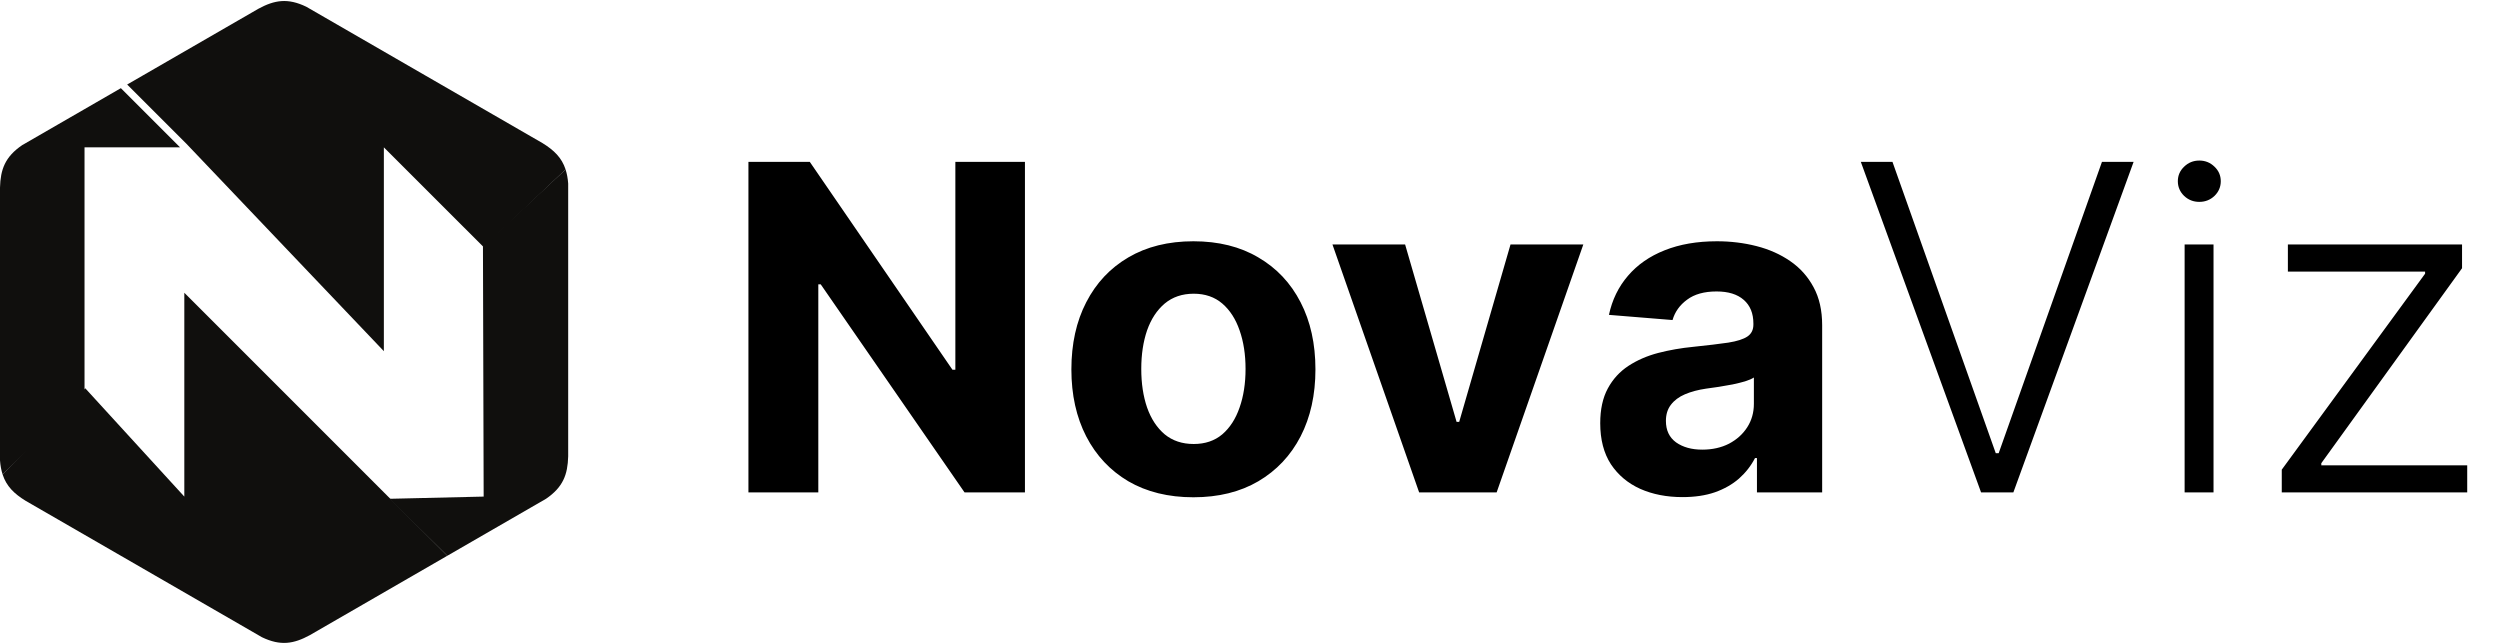
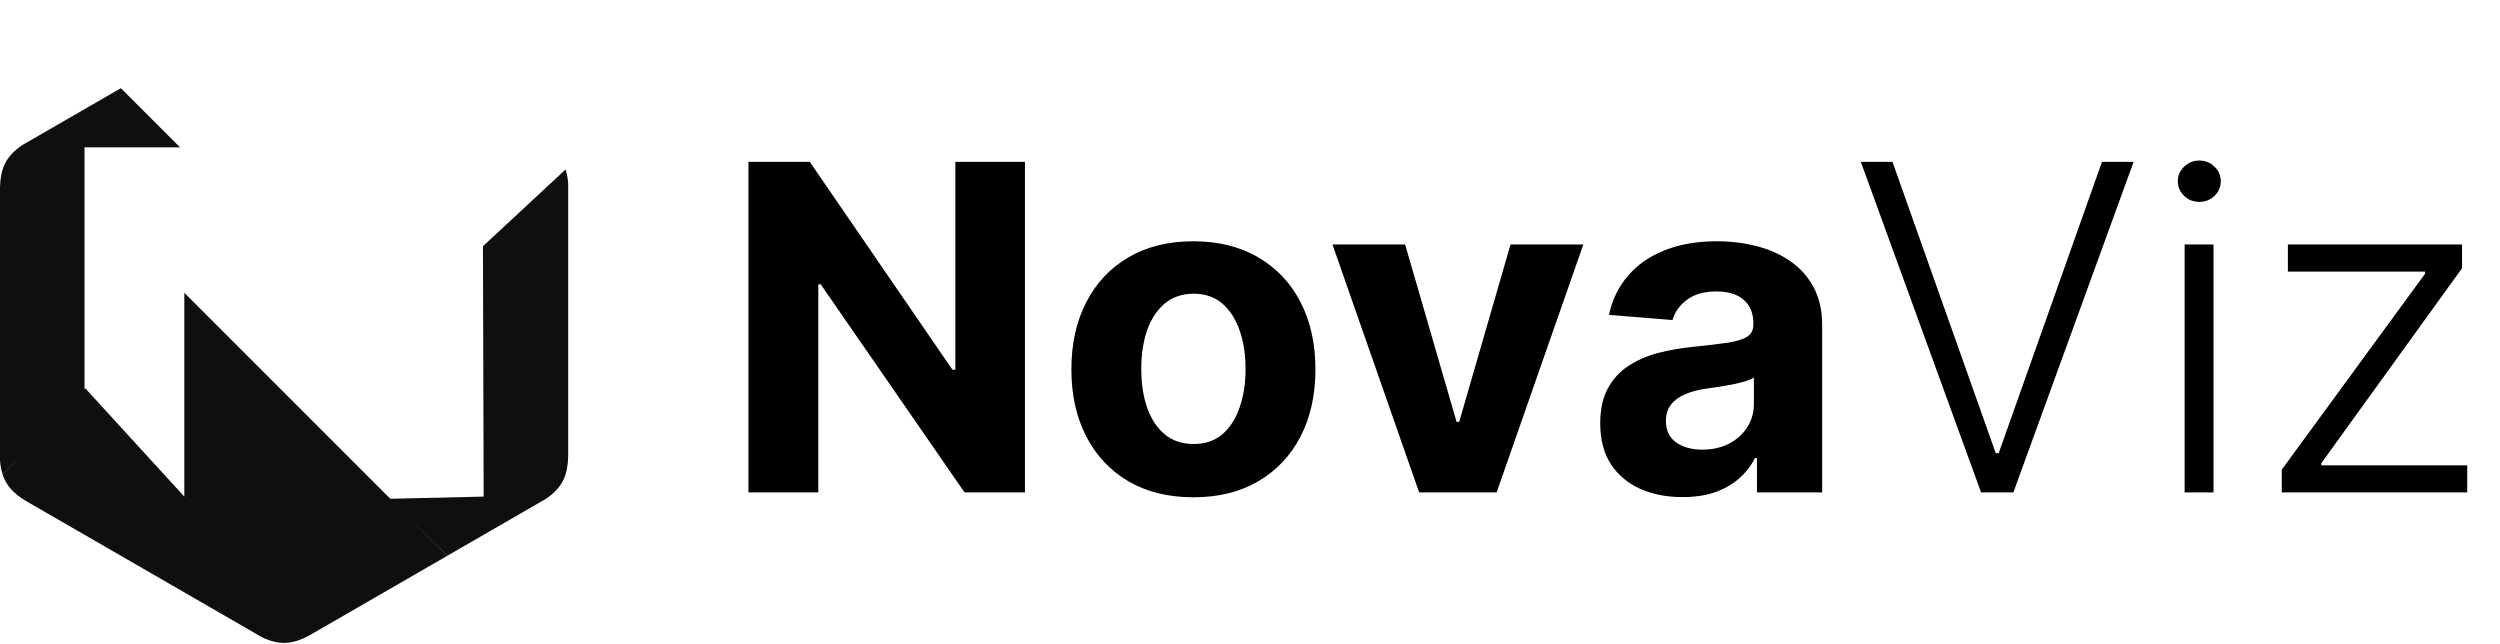
<svg xmlns="http://www.w3.org/2000/svg" width="132" height="34" viewBox="0 0 132 34" fill="none">
  <path fill-rule="evenodd" clip-rule="evenodd" d="M25.5 13L25.537 26.22L20.564 26.336L23.618 29.345L28.83 26.336C29.731 25.721 29.974 25.059 30 24.094V17V9.691C29.979 9.409 29.933 9.165 29.862 8.948L25.5 13Z" fill="#100F0D" />
-   <path fill-rule="evenodd" clip-rule="evenodd" d="M20.268 7.78L25.537 13.048L29.863 8.948C29.66 8.326 29.253 7.931 28.644 7.556L22.5 4.01L16.17 0.355C15.187 -0.118 14.492 0.003 13.644 0.462L6.714 4.463L9.84 7.588L20.268 18.542V7.78Z" fill="#100F0D" />
  <path d="M4.463 20.727V7.78H9.507L6.382 4.655L1.17 7.664C0.269 8.278 0.026 8.941 0 9.906V17V24.309C0.021 24.59 0.067 24.835 0.138 25.052L4.463 20.727Z" fill="#100F0D" />
-   <path fill-rule="evenodd" clip-rule="evenodd" d="M9.732 15.458V26.22L4.5 20.5L0.138 25.052C0.34 25.674 0.746 26.069 1.356 26.444L7.5 29.99L13.83 33.645C14.813 34.118 15.508 33.997 16.356 33.538L22.5 29.99L23.618 29.345L20.493 26.22L9.732 15.458Z" fill="#100F0D" />
+   <path fill-rule="evenodd" clip-rule="evenodd" d="M9.732 15.458V26.22L4.5 20.5L0.138 25.052C0.34 25.674 0.746 26.069 1.356 26.444L7.5 29.99L13.83 33.645C14.813 34.118 15.508 33.997 16.356 33.538L23.618 29.345L20.493 26.22L9.732 15.458Z" fill="#100F0D" />
  <path d="M54.117 8.545V26H50.929L43.335 15.014H43.207V26H39.517V8.545H42.756L50.29 19.523H50.443V8.545H54.117ZM63.012 26.256C61.688 26.256 60.543 25.974 59.577 25.412C58.617 24.844 57.876 24.054 57.353 23.043C56.83 22.026 56.569 20.847 56.569 19.506C56.569 18.153 56.83 16.972 57.353 15.96C57.876 14.943 58.617 14.153 59.577 13.591C60.543 13.023 61.688 12.739 63.012 12.739C64.336 12.739 65.478 13.023 66.438 13.591C67.404 14.153 68.148 14.943 68.671 15.96C69.194 16.972 69.455 18.153 69.455 19.506C69.455 20.847 69.194 22.026 68.671 23.043C68.148 24.054 67.404 24.844 66.438 25.412C65.478 25.974 64.336 26.256 63.012 26.256ZM63.029 23.443C63.631 23.443 64.134 23.273 64.538 22.932C64.941 22.585 65.245 22.114 65.45 21.517C65.66 20.921 65.765 20.241 65.765 19.48C65.765 18.719 65.66 18.04 65.45 17.443C65.245 16.847 64.941 16.375 64.538 16.028C64.134 15.682 63.631 15.508 63.029 15.508C62.421 15.508 61.91 15.682 61.495 16.028C61.086 16.375 60.776 16.847 60.566 17.443C60.361 18.04 60.259 18.719 60.259 19.48C60.259 20.241 60.361 20.921 60.566 21.517C60.776 22.114 61.086 22.585 61.495 22.932C61.91 23.273 62.421 23.443 63.029 23.443ZM83.599 12.909L79.022 26H74.931L70.354 12.909H74.19L76.908 22.276H77.045L79.755 12.909H83.599ZM88.838 26.247C88.003 26.247 87.258 26.102 86.605 25.812C85.952 25.517 85.435 25.082 85.054 24.509C84.679 23.929 84.492 23.207 84.492 22.344C84.492 21.616 84.625 21.006 84.892 20.511C85.159 20.017 85.523 19.619 85.983 19.318C86.443 19.017 86.966 18.79 87.551 18.636C88.142 18.483 88.761 18.375 89.409 18.312C90.171 18.233 90.784 18.159 91.25 18.091C91.716 18.017 92.054 17.909 92.264 17.767C92.474 17.625 92.579 17.415 92.579 17.136V17.085C92.579 16.546 92.409 16.128 92.068 15.832C91.733 15.537 91.256 15.389 90.636 15.389C89.983 15.389 89.463 15.534 89.077 15.824C88.69 16.108 88.435 16.466 88.31 16.898L84.952 16.625C85.122 15.829 85.457 15.142 85.957 14.562C86.457 13.977 87.102 13.528 87.892 13.216C88.688 12.898 89.608 12.739 90.653 12.739C91.381 12.739 92.077 12.824 92.742 12.994C93.412 13.165 94.006 13.429 94.523 13.787C95.046 14.145 95.457 14.605 95.758 15.168C96.06 15.724 96.21 16.392 96.21 17.171V26H92.767V24.185H92.665C92.454 24.594 92.173 24.954 91.821 25.267C91.469 25.574 91.046 25.815 90.551 25.991C90.057 26.162 89.486 26.247 88.838 26.247ZM89.878 23.741C90.412 23.741 90.883 23.636 91.293 23.426C91.702 23.21 92.023 22.921 92.256 22.557C92.489 22.193 92.605 21.781 92.605 21.321V19.932C92.492 20.006 92.335 20.074 92.136 20.136C91.943 20.193 91.724 20.247 91.48 20.298C91.236 20.344 90.992 20.386 90.747 20.426C90.503 20.46 90.281 20.491 90.082 20.52C89.656 20.582 89.284 20.682 88.966 20.818C88.648 20.954 88.401 21.139 88.224 21.372C88.048 21.599 87.96 21.884 87.96 22.224C87.96 22.719 88.139 23.097 88.497 23.358C88.861 23.614 89.321 23.741 89.878 23.741ZM99.922 8.545L105.376 23.929H105.53L110.984 8.545H112.655L106.305 26H104.601L98.251 8.545H99.922ZM115.348 26V12.909H116.874V26H115.348ZM116.124 10.659C115.811 10.659 115.544 10.554 115.322 10.344C115.101 10.128 114.99 9.869 114.99 9.568C114.99 9.267 115.101 9.011 115.322 8.801C115.544 8.585 115.811 8.477 116.124 8.477C116.436 8.477 116.703 8.585 116.925 8.801C117.146 9.011 117.257 9.267 117.257 9.568C117.257 9.869 117.146 10.128 116.925 10.344C116.703 10.554 116.436 10.659 116.124 10.659ZM120.477 26V24.798L128.045 14.452V14.341H120.8V12.909H129.996V14.162L122.565 24.457V24.568H130.269V26H120.477Z" fill="black" />
</svg>